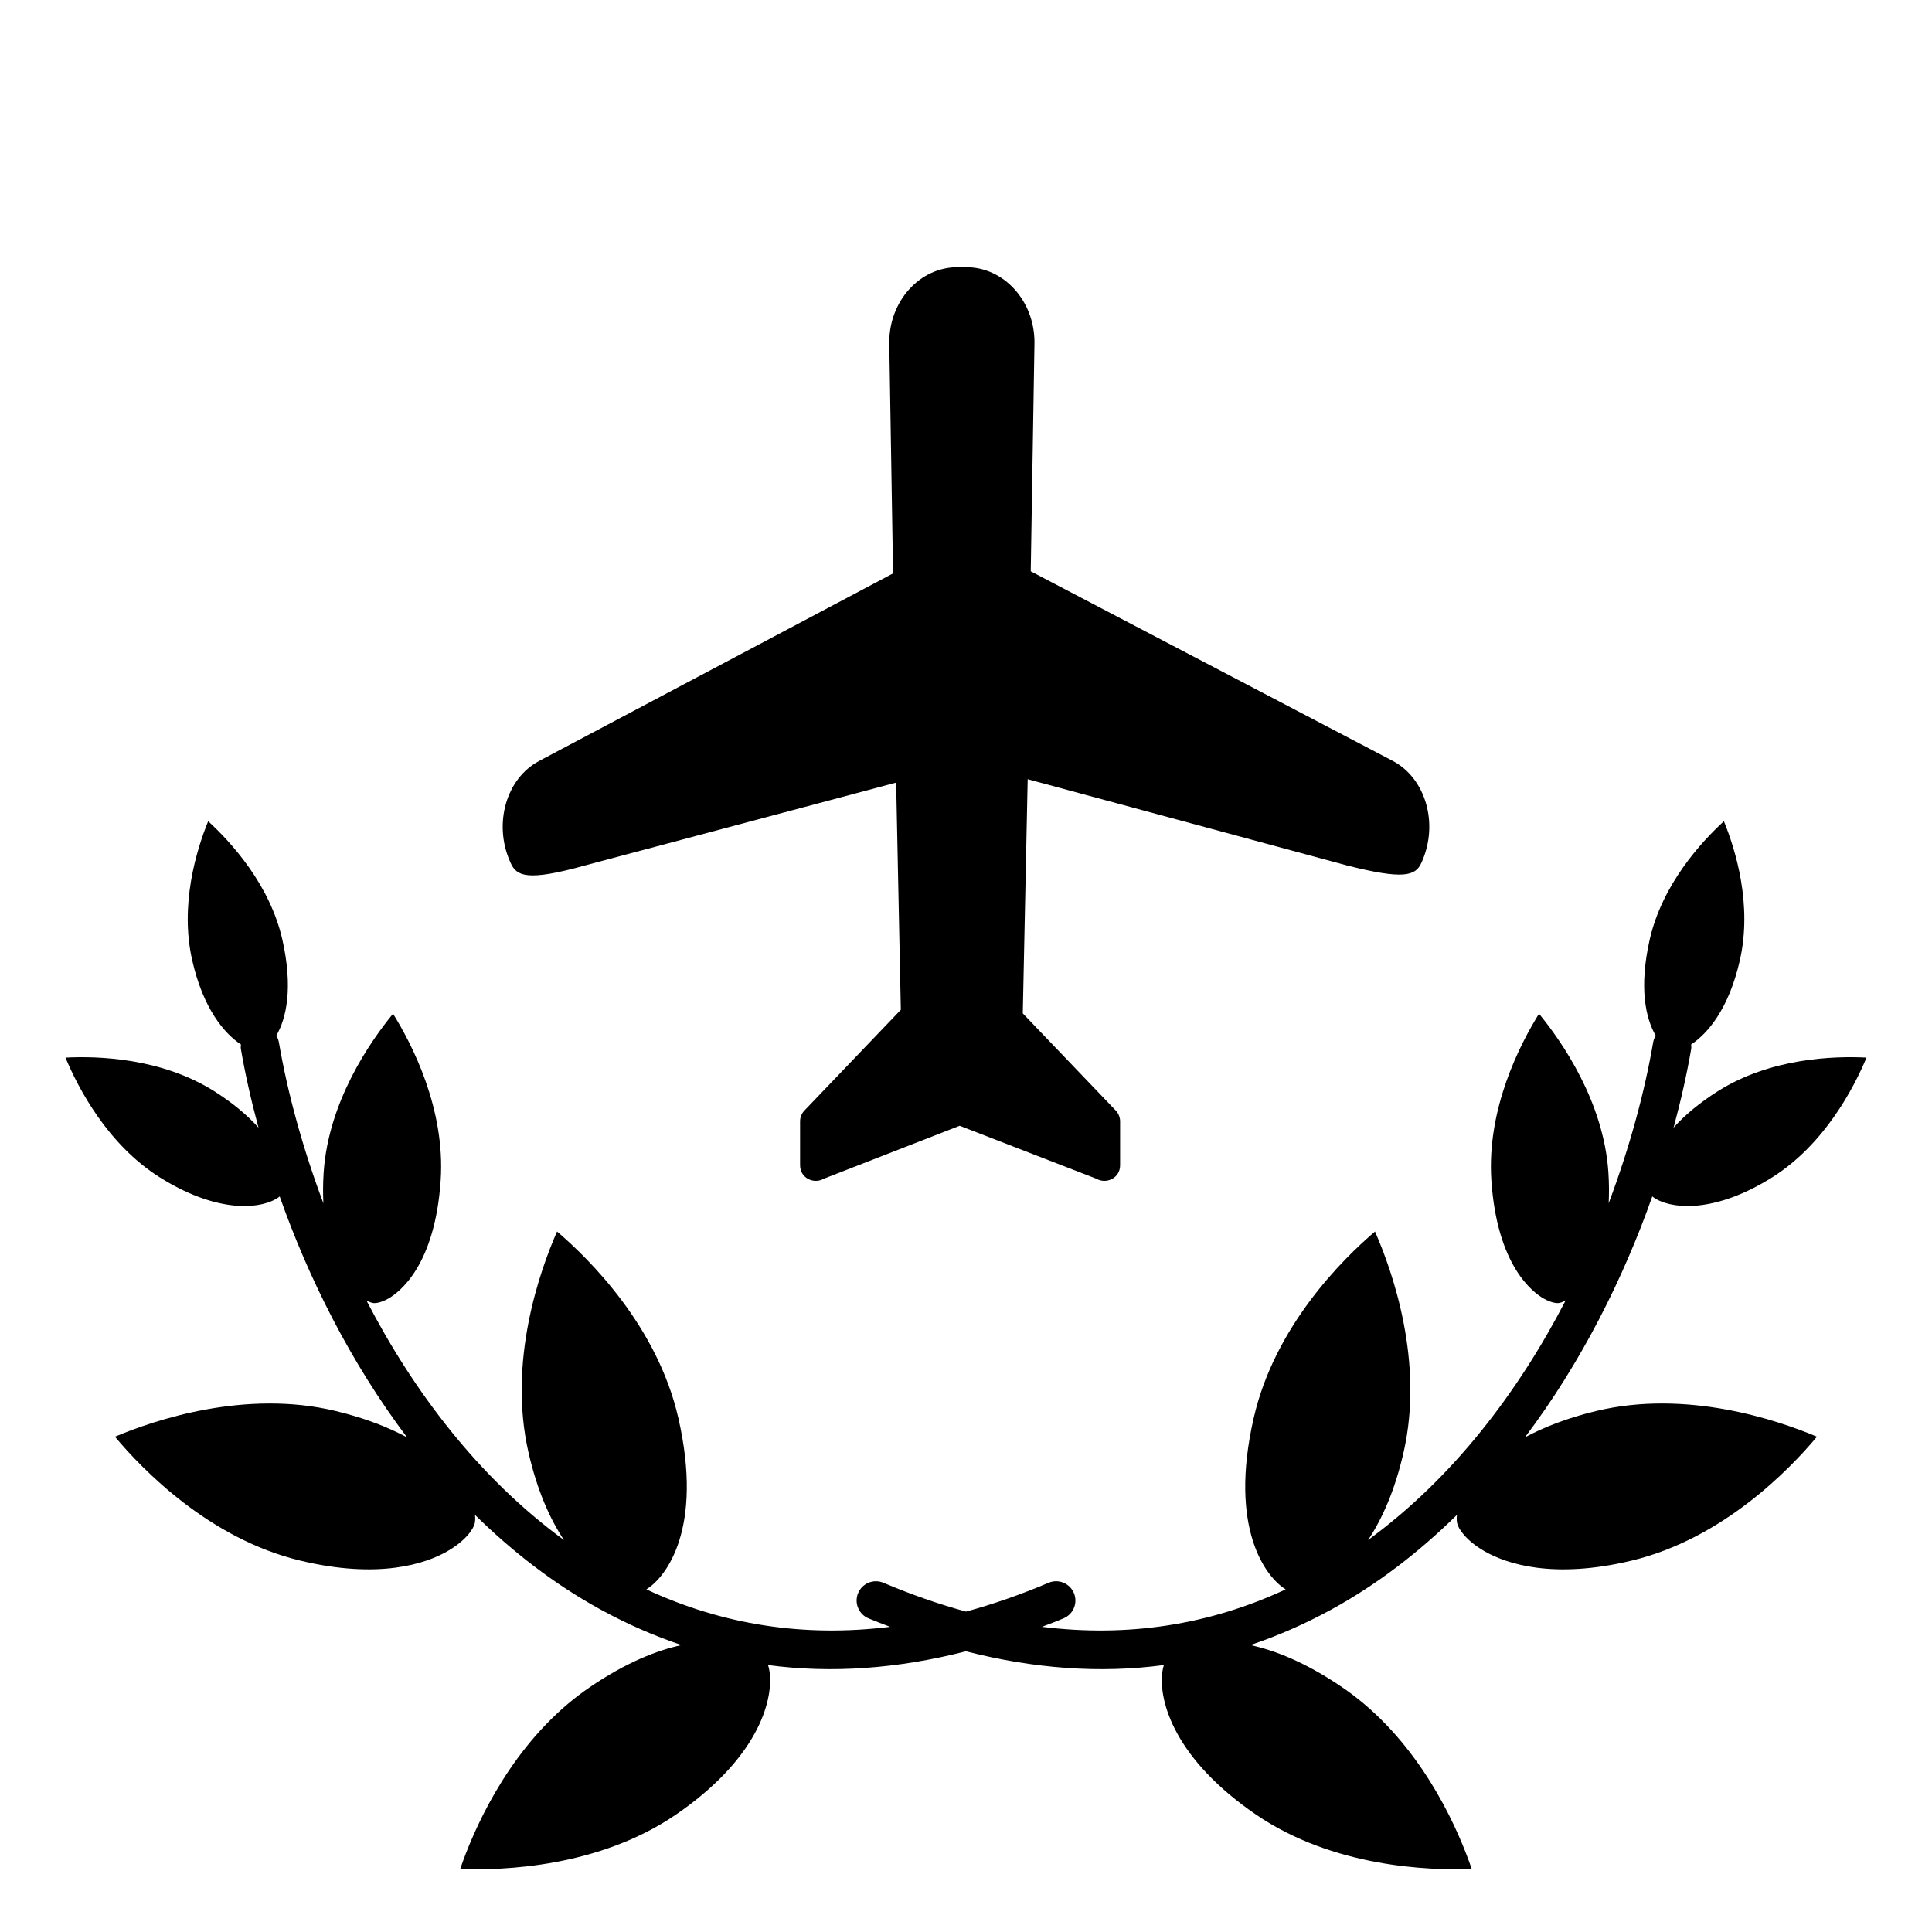
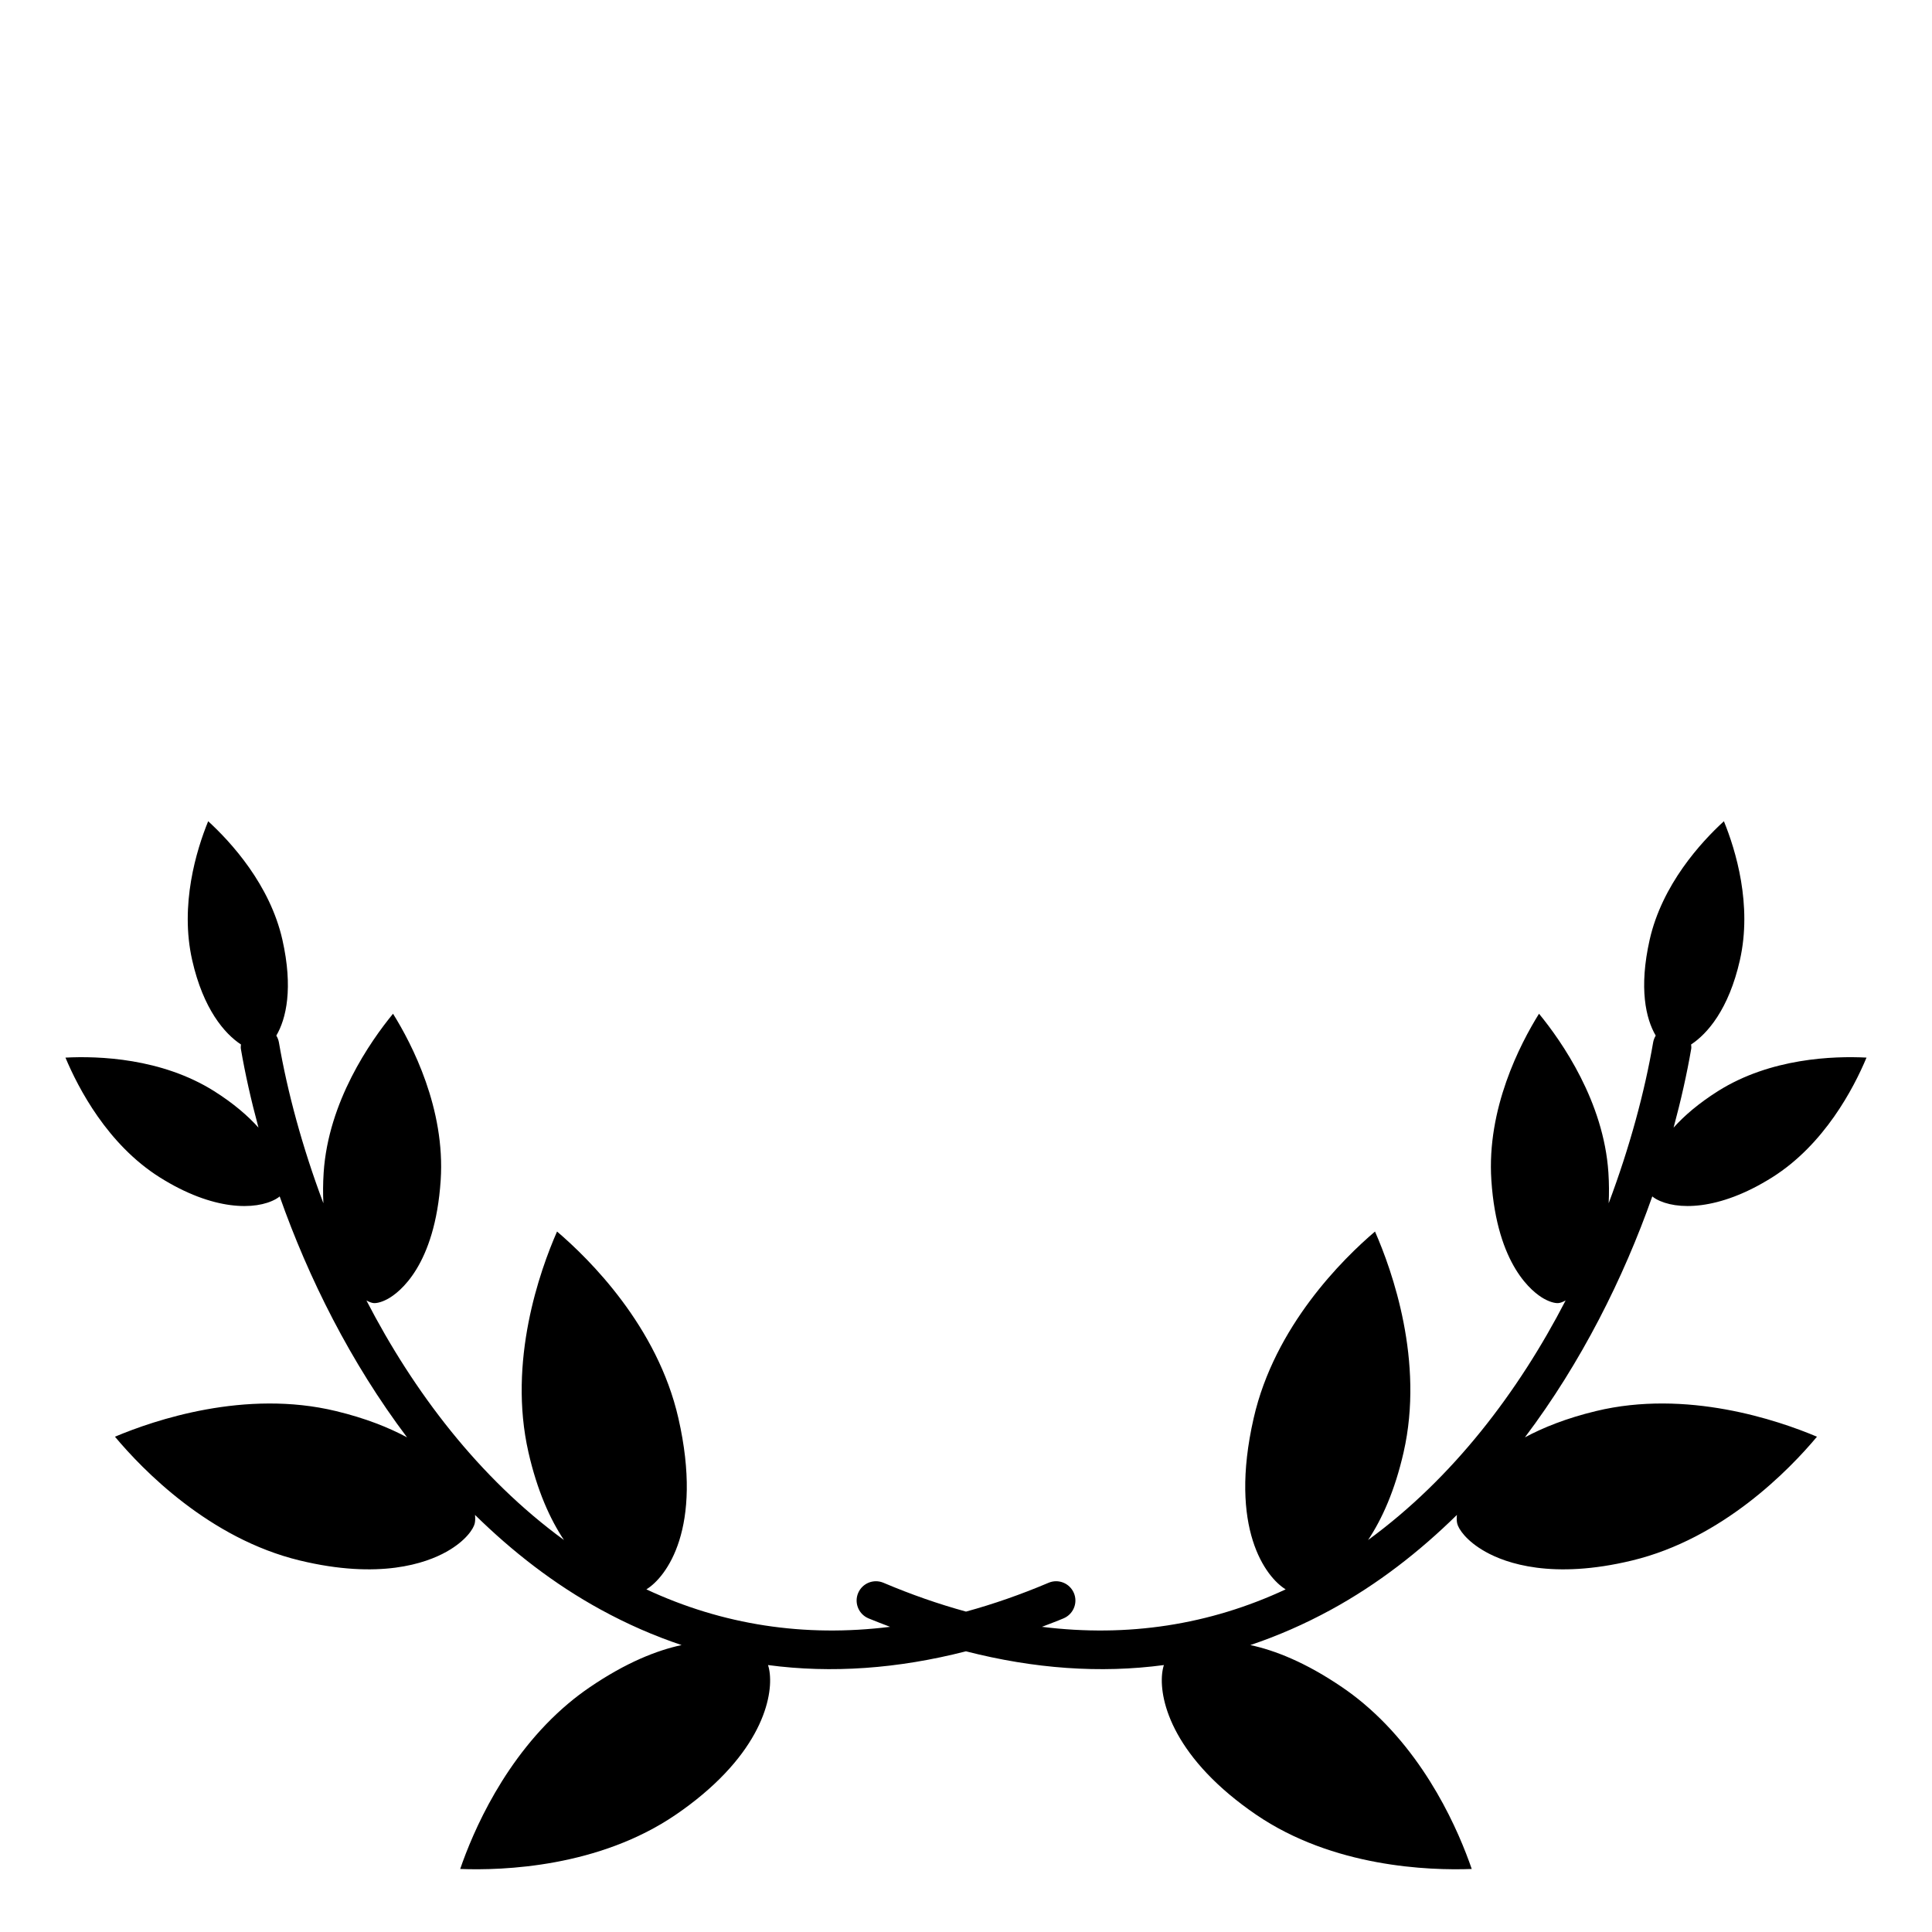
<svg xmlns="http://www.w3.org/2000/svg" fill="#000000" width="800px" height="800px" version="1.1" viewBox="144 144 512 512">
  <g>
    <path d="m566.94 517.95c-7.898 1.906-14 4.375-18.824 6.961 14.965-19.844 26.133-42.234 33.758-63.848 0.246 0.207 0.562 0.438 1.027 0.703 5.277 2.957 16.516 3.215 30.789-5.781 13.785-8.695 21.539-23.559 24.957-31.711-8.734-0.449-25.445 0.109-39.367 8.883-5.172 3.269-8.965 6.551-11.762 9.676 1.953-7.227 3.531-14.258 4.676-20.918 0.066-0.387-0.016-0.75-0.031-1.121 4.305-2.824 9.984-9.328 12.926-22.348 3.316-14.66-1.113-29.145-4.238-36.812-6.086 5.574-16.371 16.809-19.672 31.398-2.898 12.836-1.02 20.957 1.605 25.41-0.309 0.531-0.559 1.102-0.672 1.742-2.262 13.184-6.207 27.816-11.797 42.691 0.121-2.512 0.121-5.207-0.074-8.148-1.246-18.746-12.273-34.625-18.387-42.078-5.043 8.09-13.887 25.195-12.629 44.129 1.504 22.719 11.039 29.762 13.926 31.387 2.109 1.18 3.441 1.195 3.805 1.168 0.496-0.031 1.176-0.27 1.953-0.699-12.492 24.164-29.812 47.031-52.352 63.484 3.691-5.547 7.094-13.086 9.406-23.23 5.512-24.145-3.012-48.121-7.574-58.52-8.555 7.297-26.613 25.105-32.156 49.465-6.68 29.25 3.242 42.16 8.48 45.367-20.254 9.438-41.848 12.75-64.59 9.926 1.918-0.746 3.828-1.438 5.75-2.254 0.176-0.074 0.352-0.16 0.512-0.254 2.242-1.258 3.231-4.027 2.203-6.453-1.105-2.598-4.102-3.816-6.699-2.715-7.398 3.137-14.691 5.672-21.887 7.641-7.195-1.969-14.488-4.504-21.883-7.641-2.606-1.098-5.598 0.121-6.699 2.715-1.027 2.426-0.039 5.195 2.199 6.453 0.16 0.09 0.34 0.18 0.512 0.254 1.926 0.812 3.836 1.508 5.754 2.254-22.738 2.824-44.336-0.488-64.59-9.926 5.238-3.207 15.16-16.117 8.484-45.367-5.547-24.355-23.602-42.168-32.156-49.465-4.562 10.398-13.086 34.375-7.574 58.52 2.312 10.148 5.711 17.688 9.406 23.23-22.535-16.457-39.855-39.32-52.348-63.484 0.777 0.43 1.457 0.668 1.953 0.699 0.363 0.023 1.695 0.012 3.805-1.168 2.887-1.621 12.422-8.668 13.922-31.387 1.254-18.934-7.586-36.043-12.629-44.129-6.113 7.457-17.141 23.336-18.383 42.078-0.195 2.941-0.195 5.637-0.074 8.148-5.594-14.875-9.535-29.508-11.797-42.691-0.113-0.641-0.367-1.215-0.676-1.742 2.625-4.453 4.504-12.574 1.609-25.41-3.301-14.586-13.586-25.824-19.668-31.398-3.125 7.668-7.555 22.152-4.238 36.812 2.941 13.02 8.625 19.523 12.926 22.348-0.016 0.371-0.094 0.734-0.031 1.121 1.141 6.66 2.723 13.695 4.676 20.918-2.797-3.125-6.59-6.41-11.762-9.676-13.945-8.773-30.648-9.332-39.391-8.879 3.414 8.148 11.168 23.016 24.957 31.711 14.277 8.996 25.508 8.738 30.785 5.781 0.473-0.266 0.781-0.496 1.031-0.703 7.621 21.613 18.789 44.004 33.754 63.848-4.824-2.59-10.93-5.055-18.824-6.961-24.047-5.824-48.191 2.406-58.586 6.789 7.301 8.73 24.984 27.016 49 32.805 21.109 5.102 33.402 0.738 38.844-2.312 5.203-2.918 7.172-6.144 7.484-7.453 0.156-0.629 0.184-1.43 0.09-2.316 9.906 9.727 20.957 18.344 33.359 25.121 6.981 3.816 14.117 6.941 21.387 9.371-6.43 1.379-14.641 4.543-24.473 11.27-1.871 1.281-3.731 2.688-5.516 4.188-16.906 14.211-25.375 34.246-28.684 43.879 11.348 0.43 36.781-0.449 57.207-14.434 2.504-1.707 4.863-3.5 7.012-5.309 17.82-14.969 19.055-29.133 17.359-34.297 16.848 2.25 34.375 0.984 52.453-3.644 18.082 4.629 35.605 5.894 52.457 3.644-1.695 5.164-0.457 19.332 17.355 34.297 2.152 1.809 4.512 3.602 7.016 5.309 20.434 13.984 45.859 14.863 57.211 14.434-3.316-9.637-11.781-29.672-28.688-43.879-1.781-1.496-3.637-2.906-5.516-4.188-9.836-6.727-18.043-9.891-24.473-11.27 7.269-2.434 14.402-5.559 21.391-9.371 12.406-6.777 23.449-15.395 33.355-25.121-0.094 0.887-0.066 1.688 0.09 2.316 0.312 1.309 2.281 4.531 7.484 7.453 5.441 3.051 17.734 7.414 38.848 2.312 24.016-5.789 41.699-24.074 49-32.805-10.387-4.383-34.535-12.613-58.582-6.793z" />
-     <path d="m515.2 346.77c0.41 0.219 0.812 0.434 1.137 0.605-0.273-0.148-0.656-0.352-1.137-0.605z" />
-     <path d="m513.47 345.85c0.32 0.172 0.613 0.324 0.887 0.469-0.348-0.188-0.672-0.355-0.887-0.469z" />
    <path d="m513.16 345.68c0.113 0.062 0.203 0.109 0.312 0.168-0.188-0.105-0.312-0.168-0.312-0.168z" />
-     <path d="m513.16 345.68-96.004-50.281 0.992-60.664c0-11.004-8.102-19.926-18.09-19.926h-2.301c-9.988 0-18.094 8.922-18.094 19.926l1.008 61.223-93.828 49.723c-8.676 4.625-12.117 16.543-7.691 26.617l0.137 0.312c1.559 3.547 4.266 5.059 19.715 0.754l82.484-21.965 1.242 60.203-25.547 26.699c-0.738 0.766-1.152 1.793-1.152 2.875v11.629c0 3.445 3.699 5.078 6.266 3.578l36.02-14.043 36.258 14.043c2.566 1.5 6.266-0.133 6.266-3.578v-11.629c0-1.074-0.41-2.094-1.152-2.875l-24.637-25.742 1.297-62.059 84.648 22.863c14.957 3.789 18.148 2.797 19.711-0.754l0.137-0.312c4.434-10.074 0.988-21.992-7.684-26.617z" />
-     <path d="m516.34 347.38c1.035 0.555 0.734 0.391 0 0z" />
  </g>
</svg>